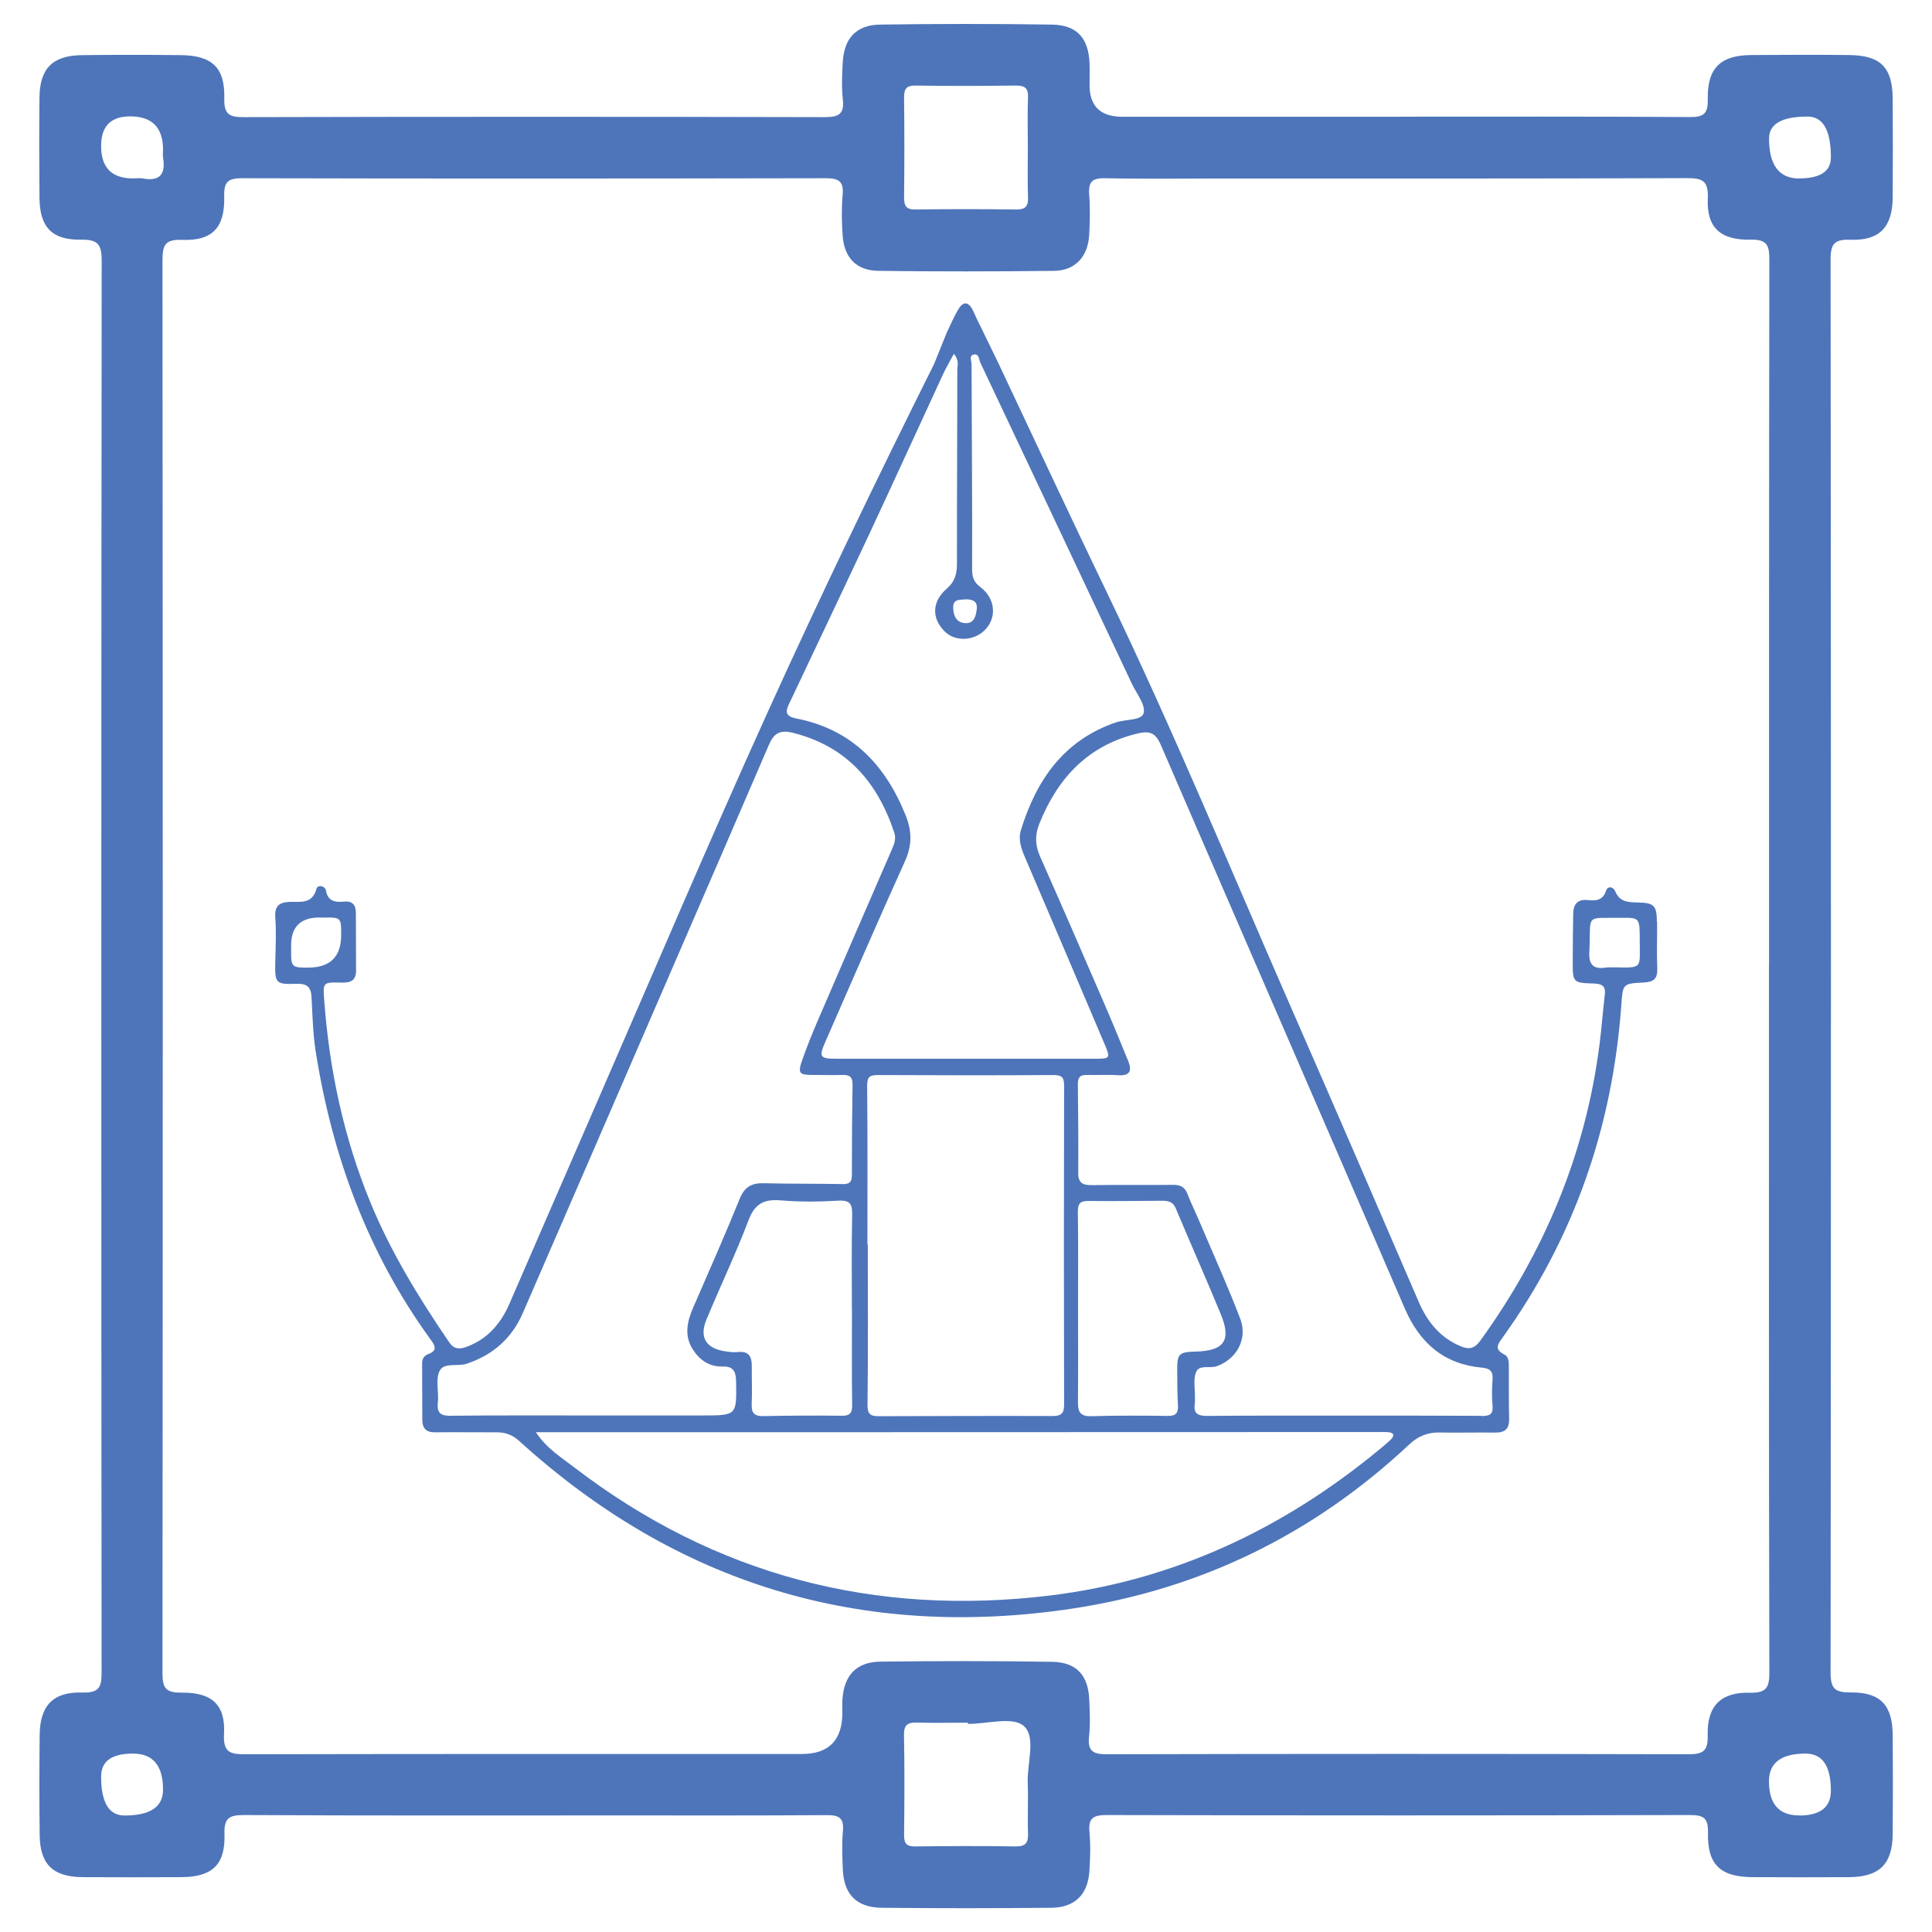
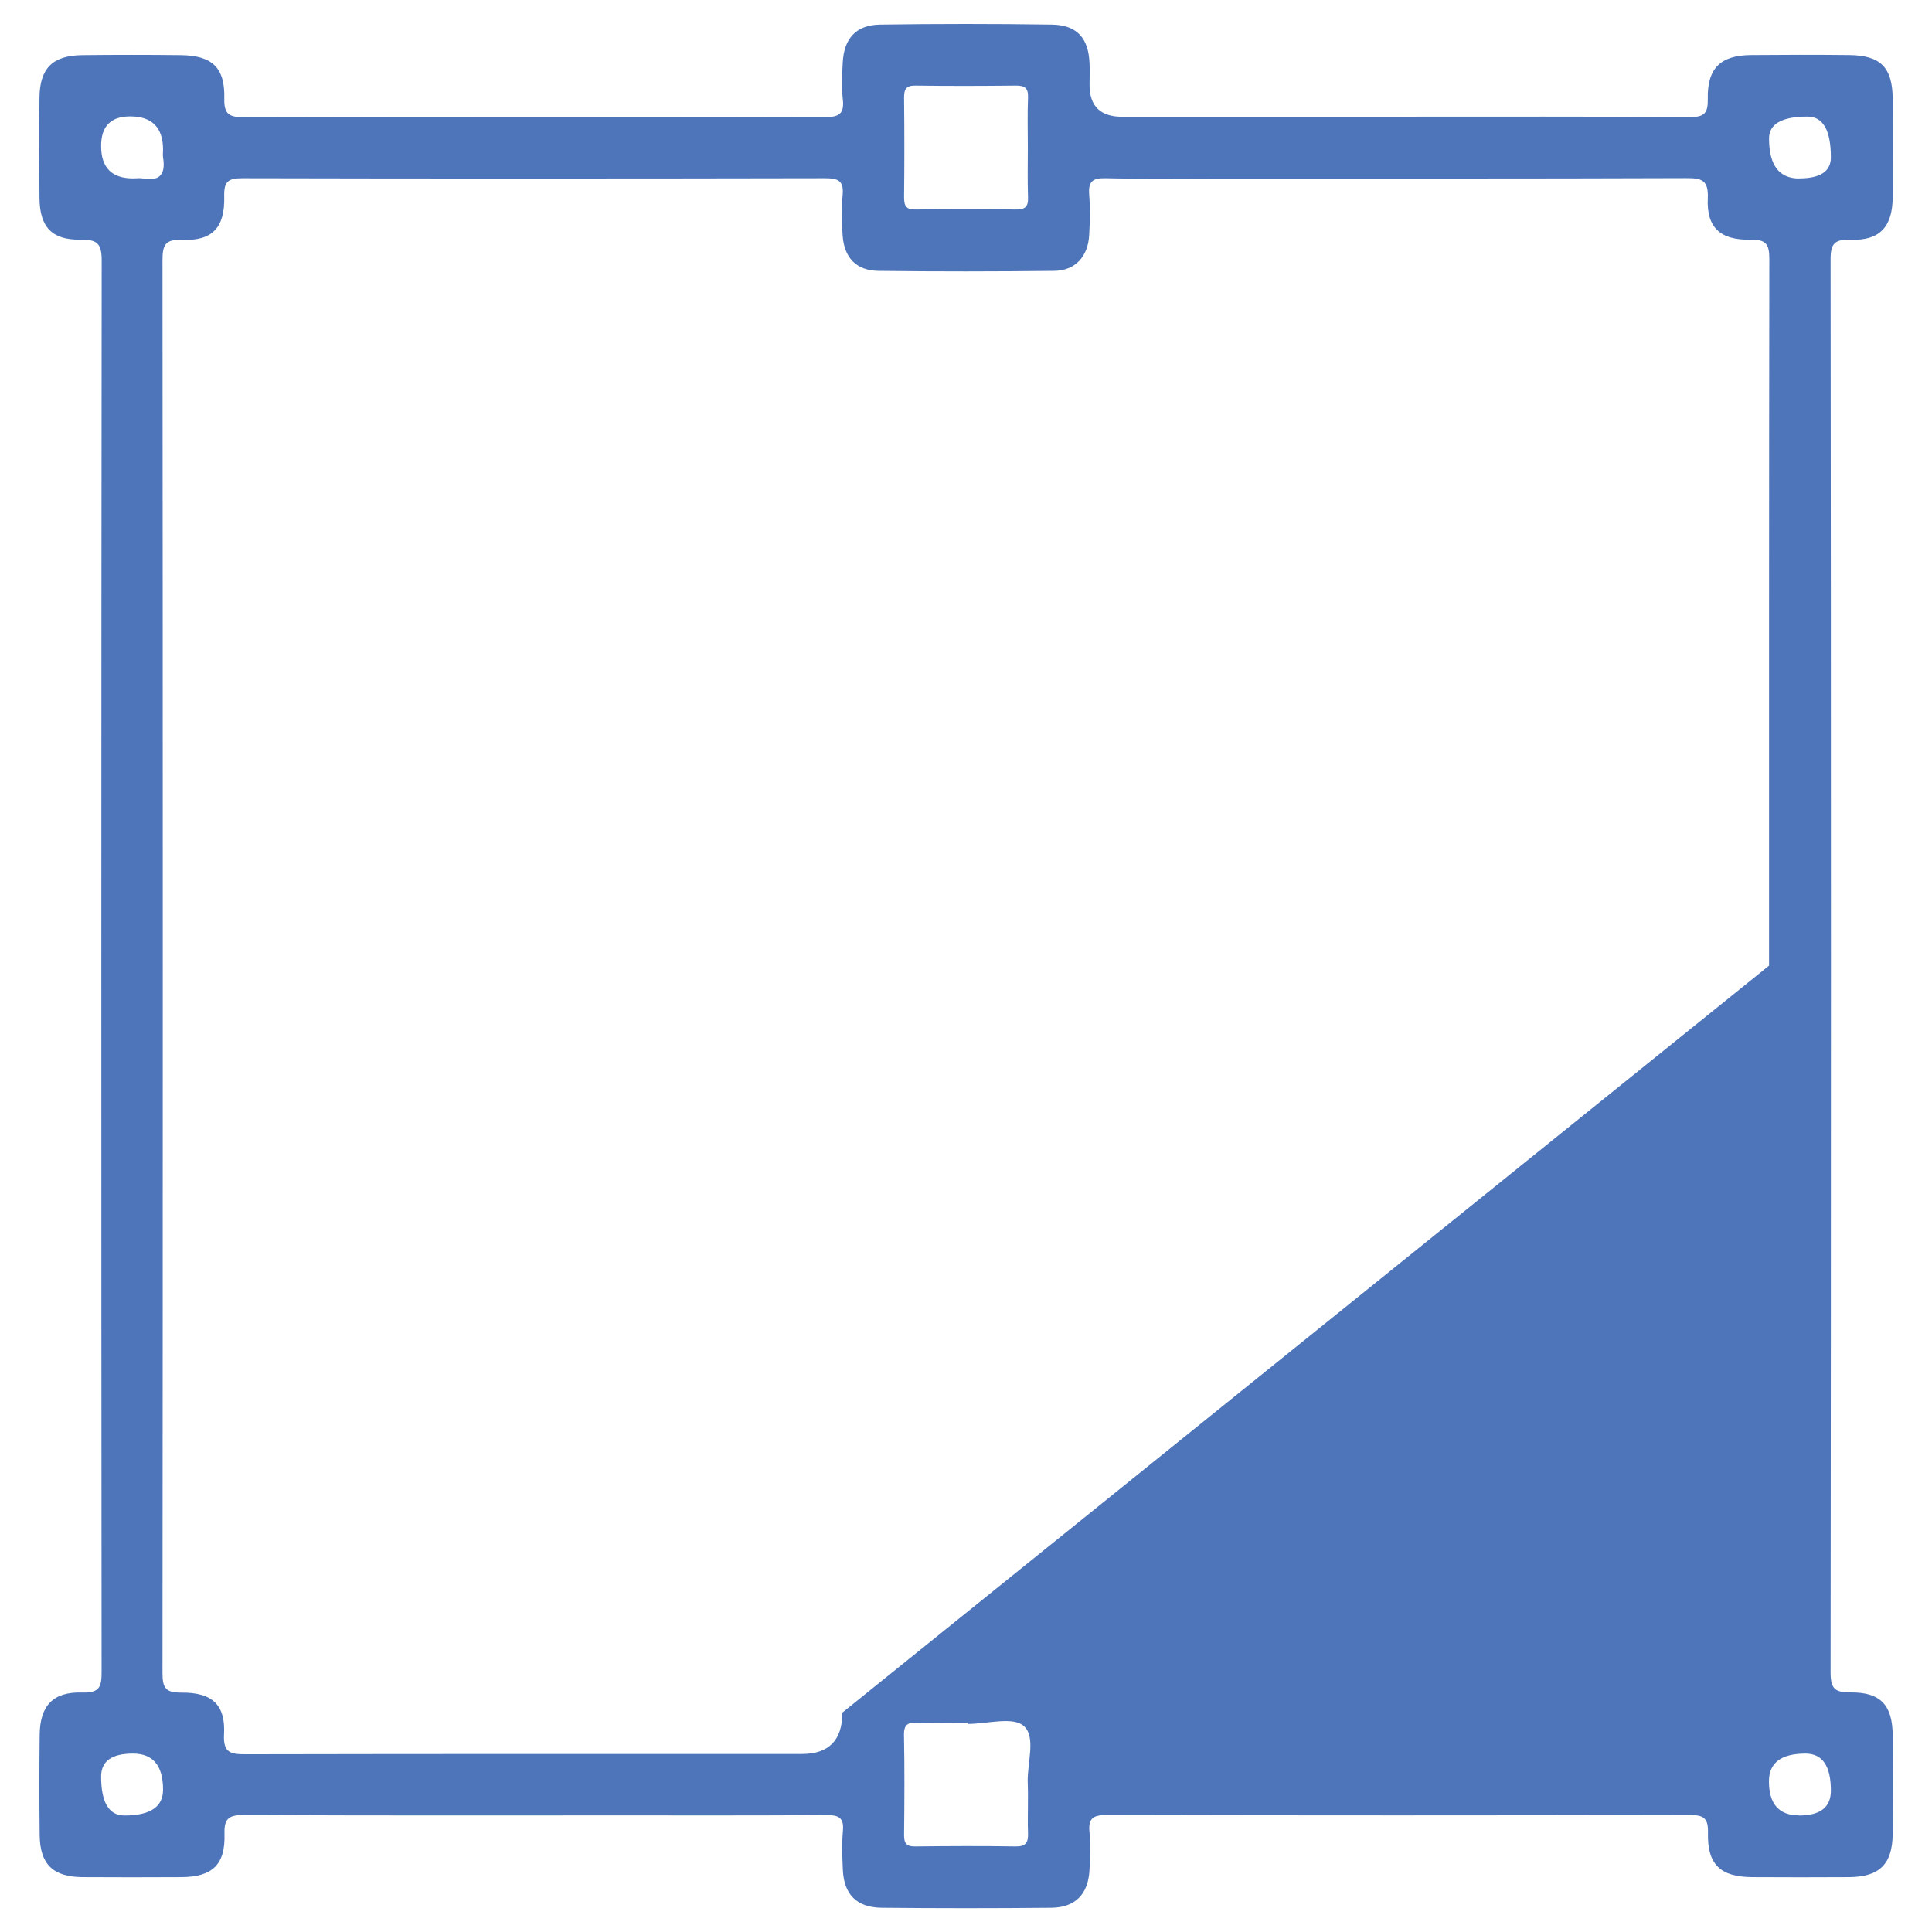
<svg xmlns="http://www.w3.org/2000/svg" id="Layer_1" data-name="Layer 1" viewBox="0 0 205 205">
  <defs>
    <style>
      .cls-1 {
        fill: #4e75ba;
      }
    </style>
  </defs>
-   <path class="cls-1" d="m175.81,97.83c-.01-1.73-.29-2.04-2.02-2.07-1.01-.02-1.93-.04-2.4-1.18-.21-.51-.8-.61-.98-.06-.35,1.08-1.13,1.06-1.96.98-1.08-.1-1.5.46-1.52,1.44-.03,1.7-.05,3.39-.05,5.09,0,2.22,0,2.26,2.27,2.33.88.03,1.24.31,1.13,1.2-.21,1.78-.34,3.57-.57,5.35-1.49,11.54-5.84,21.94-12.64,31.35-.61.84-1.2.96-2.08.59-2.19-.92-3.54-2.59-4.46-4.73-4.46-10.36-8.94-20.72-13.47-31.06-6.45-14.73-12.57-29.6-19.56-44.09-3.89-8.06-7.67-16.18-11.49-24.28l-.16-.33c-.04-.07-.08-.15-.11-.23l-1.69-3.48c-.32-.58-.55-1.18-.83-1.74-.51-1-1.07-.89-1.56-.05-.42.72-.76,1.49-1.21,2.45h0s-1.27,3.15-1.27,3.15h0c-.06.15-.13.3-.21.45-6.03,12.09-11.9,24.28-17.48,36.58-6.32,13.94-12.29,28.03-18.41,42.07-3.02,6.93-6.02,13.86-9.03,20.79-.93,2.13-2.35,3.77-4.6,4.58-.74.27-1.31.2-1.77-.48-3.23-4.73-6.22-9.6-8.4-14.92-2.8-6.83-4.32-13.95-4.87-21.3-.15-1.94-.19-2.03,1.73-1.97.96.03,1.64-.12,1.64-1.28-.01-2.04-.01-4.08-.02-6.12,0-.81-.33-1.27-1.24-1.19-.92.08-1.73,0-1.94-1.2-.09-.48-.87-.63-1-.16-.46,1.69-1.77,1.34-2.92,1.39-1.06.05-1.54.48-1.45,1.64.11,1.54.04,3.1,0,4.66-.05,2.33,0,2.47,2.27,2.39,1.17-.04,1.53.41,1.58,1.47.1,1.89.14,3.79.43,5.66,1.75,11.13,5.54,21.45,12.21,30.63.46.63.76,1.16-.26,1.53-.46.17-.66.52-.65,1.02.02,1.99,0,3.98.02,5.97,0,.86.4,1.33,1.35,1.31,2.18-.03,4.37.01,6.55,0,.92,0,1.66.27,2.36.9,16.74,15.22,36.37,21.16,58.68,17.81,13.68-2.06,25.66-7.93,35.79-17.43.96-.9,1.98-1.29,3.26-1.26,1.94.04,3.88-.02,5.82.01,1.03.02,1.53-.37,1.51-1.44-.04-1.89-.03-3.79-.03-5.68,0-.46-.05-.95-.47-1.16-1.16-.59-.67-1.14-.14-1.88,7.54-10.51,11.6-22.27,12.54-35.14.17-2.3.1-2.35,2.4-2.46,1.05-.05,1.46-.41,1.42-1.49-.07-1.65,0-3.3-.02-4.95Zm-143.04,4.84c-1.82.02-1.9-.06-1.88-1.84,0-.19,0-.39,0-.58q.03-2.77,2.76-2.89c.24,0,.48,0,.72,0,1.8-.03,1.84,0,1.83,1.85q0,3.43-3.44,3.46Zm69.69-39.08c.69.01,1.29.16,1.18,1.05-.09.74-.27,1.53-1.22,1.48-.94-.06-1.26-.78-1.28-1.63-.03-.97.72-.83,1.32-.89Zm-18.63,10.88c2.85-6.04,5.73-12.08,8.56-18.13,2.58-5.53,5.11-11.08,7.67-16.62.32-.69.71-1.35,1.15-2.17.6.69.37,1.24.37,1.74,0,6.84-.05,13.68-.04,20.53,0,1.09-.22,1.9-1.1,2.66-1.59,1.38-1.59,3.19-.16,4.56,1.14,1.1,3.18.96,4.31-.28,1.2-1.31,1-3.29-.56-4.46-.72-.54-.89-1.09-.88-1.95.02-7.23-.04-14.46-.06-21.69,0-.35-.28-.9.19-1.03.61-.16.59.53.75.87,5.37,11.34,10.71,22.68,16.06,34.03.49,1.05,1.48,2.25,1.26,3.13-.21.82-1.94.64-2.97,1-5.53,1.91-8.41,6.11-10.05,11.41-.32,1.04.04,2,.45,2.95,2.82,6.59,5.63,13.18,8.43,19.78.63,1.48.59,1.54-.99,1.54-9.17,0-18.34,0-27.52,0-1.67,0-1.82-.2-1.17-1.69,2.82-6.43,5.6-12.88,8.5-19.28.76-1.69.74-3.17.07-4.85-2.17-5.4-5.75-9.15-11.64-10.29-1.39-.27-.99-1-.63-1.77Zm41.16,74.66c.04.8-.22,1.12-1.07,1.11-2.71-.04-5.43-.05-8.14.03-1.14.03-1.41-.45-1.4-1.46.03-3.39.01-6.78.01-10.18h0c0-3.34.03-6.69-.02-10.03-.01-.88.23-1.18,1.14-1.17,2.57.04,5.14-.01,7.71-.02.64,0,1.21.03,1.53.79,1.57,3.74,3.22,7.46,4.77,11.21,1.16,2.79.4,3.91-2.58,4-1.89.05-2.04.21-2.03,2.1,0,1.21.02,2.42.08,3.63Zm-32.91-17.07h-.04c0-5.63.03-11.25-.03-16.88,0-.97.34-1.11,1.17-1.11,6.21.03,12.42.04,18.63,0,.95,0,1.1.34,1.1,1.18-.03,11.26-.03,22.51,0,33.77,0,.97-.3,1.23-1.24,1.23-6.11-.02-12.23,0-18.34.02-.83,0-1.29-.08-1.28-1.18.07-5.67.03-11.35.03-17.03Zm-44.15,18.17c-1.09.01-1.6-.2-1.47-1.42.12-1.1-.26-2.38.16-3.3.46-1,1.92-.47,2.91-.81,2.8-.94,4.79-2.71,5.95-5.39,5.46-12.57,10.91-25.14,16.35-37.71,3.25-7.51,6.51-15.01,9.74-22.53.51-1.19,1.11-1.67,2.53-1.32,5.71,1.42,8.99,5.21,10.78,10.57.21.61.04,1.15-.19,1.68-2.62,6.04-5.25,12.08-7.85,18.13-.61,1.42-1.2,2.86-1.71,4.32-.5,1.43-.34,1.61,1.1,1.61,1.07,0,2.14.03,3.2,0,.74-.02,1.04.24,1.03,1.01-.05,3.2-.07,6.4-.07,9.61,0,.66-.18.97-.91.96-2.81-.05-5.62-.02-8.43-.09-1.26-.03-2.03.35-2.55,1.62-1.58,3.9-3.29,7.76-4.97,11.62-.65,1.5-.94,3,.01,4.44.72,1.1,1.75,1.81,3.15,1.77,1.03-.03,1.39.44,1.41,1.49.07,3.7.11,3.7-3.55,3.7h-12.23c-4.8,0-9.61-.02-14.41.03Zm42.48-11.36h-.01c0,3.39-.03,6.79.02,10.18.01.89-.23,1.19-1.13,1.17-2.76-.03-5.53-.02-8.29.04-.96.02-1.28-.33-1.24-1.27.06-1.35,0-2.71.01-4.07,0-.99-.33-1.57-1.45-1.46-.48.05-.97-.01-1.45-.09-1.96-.31-2.68-1.48-1.92-3.33,1.46-3.53,3.12-6.98,4.47-10.55.67-1.78,1.64-2.27,3.43-2.12,2.02.17,4.07.15,6.1.03,1.32-.08,1.5.44,1.47,1.58-.07,3.29-.03,6.59-.03,9.89Zm57.14,13.9c-.38.37-.8.71-1.21,1.05-10.19,8.41-21.75,13.86-34.88,15.47-18.64,2.27-35.6-2.13-50.58-13.63-1.36-1.05-2.87-1.96-4.02-3.69,7.18,0,14.07,0,20.95,0,22.81,0,45.62-.01,68.43-.02.34,0,.68-.01,1.02.01.69.05.73.38.29.82Zm9.63-2.54c-4.85-.03-9.71-.02-14.56-.02h0c-4.85,0-9.71-.02-14.56.03-1.02,0-1.44-.3-1.28-1.32.04-.24,0-.48.01-.73.02-.87-.19-1.83.12-2.59.34-.84,1.46-.37,2.22-.64,2.07-.75,3.29-2.87,2.47-5.03-1.31-3.44-2.83-6.79-4.27-10.18-.43-1.03-.93-2.03-1.33-3.06-.29-.76-.78-.98-1.56-.97-2.86.04-5.73-.01-8.59.03-.95.01-1.45-.22-1.44-1.28.02-3.15,0-6.31-.04-9.46,0-.69.24-.97.93-.95,1.12.03,2.24-.05,3.35.03,1.21.08,1.49-.44,1.08-1.46-.84-2.06-1.68-4.12-2.57-6.17-2.25-5.2-4.5-10.4-6.8-15.58-.53-1.2-.56-2.29-.07-3.5,1.97-4.88,5.2-8.33,10.5-9.57,1.21-.28,1.83-.02,2.35,1.16,8.63,19.97,17.31,39.92,25.93,59.89,1.59,3.68,4.17,5.89,8.18,6.26.88.08,1.18.4,1.12,1.26-.07.92-.08,1.85,0,2.76.09.96-.34,1.11-1.18,1.11Zm14.13-47.59c-.34,0-.68-.01-1.01.04-1.29.18-1.73-.41-1.66-1.65.21-4.15-.61-3.59,3.46-3.64,1.89-.02,1.89,0,1.89,2.48,0,2.88.34,2.84-2.68,2.77Z" />
-   <path class="cls-1" d="m148.36,12.38c10.31,0,20.62-.03,30.93.04,1.54.01,1.95-.39,1.92-1.92-.07-3.26,1.35-4.63,4.57-4.66,3.48-.03,6.96-.04,10.45,0,3.33.04,4.57,1.32,4.6,4.62.02,3.48.02,6.96,0,10.45-.02,3.16-1.36,4.63-4.45,4.53-1.69-.06-2.15.38-2.14,2.11.05,49.97.05,99.95,0,149.92,0,1.74.48,2.12,2.15,2.11,3.17-.02,4.42,1.36,4.44,4.56.03,3.48.03,6.96,0,10.45-.03,3.22-1.4,4.57-4.65,4.59-3.41.02-6.83.02-10.24,0-3.38-.02-4.79-1.32-4.71-4.7.04-1.59-.46-1.89-1.95-1.89-20.62.05-41.24.05-61.85,0-1.4,0-1.97.31-1.83,1.79.13,1.35.08,2.73,0,4.09-.14,2.52-1.52,3.93-4.03,3.96-6.01.06-12.02.06-18.02,0-2.66-.03-4.01-1.42-4.12-4.07-.06-1.36-.11-2.74.01-4.09.13-1.41-.46-1.68-1.74-1.67-7.37.05-14.75.03-22.12.03-13.24,0-26.49.03-39.73-.04-1.59,0-2.08.38-2.03,2.01.1,3.27-1.29,4.56-4.59,4.58-3.48.02-6.96.02-10.45,0-3.15-.02-4.53-1.35-4.57-4.45-.04-3.55-.04-7.1,0-10.65.03-3.09,1.42-4.59,4.53-4.49,1.84.06,2.05-.63,2.04-2.21-.04-49.91-.04-99.81.01-149.72,0-1.84-.48-2.25-2.25-2.23-3.06.04-4.32-1.36-4.35-4.43-.03-3.55-.04-7.1,0-10.65.03-3.11,1.4-4.47,4.55-4.5,3.48-.04,6.96-.04,10.45,0,3.32.04,4.69,1.32,4.61,4.59-.04,1.66.49,2,2.05,1.99,20.55-.05,41.1-.05,61.65,0,1.49,0,2.11-.31,1.93-1.89-.14-1.28-.08-2.59-.01-3.89.13-2.56,1.41-4,3.95-4.04,6.07-.09,12.15-.09,18.23,0,2.7.04,3.92,1.46,4.01,4.16.03.75,0,1.5,0,2.25q0,3.37,3.47,3.37c9.76,0,19.53,0,29.29,0Zm39.35,90.08c0-24.99-.01-49.97.03-74.96,0-1.54-.3-2.1-1.98-2.07-3.23.07-4.69-1.3-4.55-4.37.09-1.95-.63-2.17-2.3-2.16-16.45.06-32.91.04-49.36.04-4.1,0-8.19.06-12.29-.03-1.36-.03-1.79.39-1.69,1.72.11,1.43.08,2.87,0,4.3-.12,2.29-1.48,3.79-3.73,3.81-6.21.07-12.43.08-18.64,0-2.34-.03-3.63-1.41-3.79-3.75-.1-1.43-.13-2.88,0-4.3.14-1.5-.46-1.78-1.84-1.78-20.62.04-41.23.05-61.85,0-1.51,0-1.97.35-1.93,1.91.09,3.34-1.26,4.76-4.48,4.63-1.81-.07-2.07.57-2.07,2.19.04,49.97.04,99.95,0,149.92,0,1.59.38,2.05,2.01,2.04,3.27-.03,4.69,1.3,4.52,4.41-.11,2.02.74,2.13,2.34,2.13,19.66-.04,39.32-.03,58.98-.03q4.29,0,4.29-4.39c0-.48-.02-.96.01-1.43.18-2.53,1.48-3.95,4.03-3.98,6.07-.07,12.15-.08,18.23.02,2.59.04,3.83,1.46,3.93,4.03.05,1.3.12,2.61-.02,3.89-.18,1.59.45,1.9,1.94,1.89,20.55-.05,41.1-.05,61.65,0,1.56,0,2.09-.34,2.05-1.99-.09-3.11,1.37-4.61,4.45-4.54,1.75.04,2.1-.51,2.09-2.17-.06-24.99-.04-49.97-.04-74.96ZM109.06,15.65c0-1.77-.05-3.54.02-5.31.04-1-.35-1.27-1.3-1.26-3.54.04-7.09.05-10.63,0-1.05-.02-1.23.43-1.22,1.34.04,3.49.04,6.98,0,10.47,0,.91.17,1.36,1.22,1.34,3.54-.05,7.08-.05,10.63,0,.95.01,1.34-.26,1.3-1.26-.06-1.77-.02-3.54-.02-5.31Zm-6.36,167.28s0-.09,0-.14c-1.77,0-3.54.04-5.31-.01-.96-.03-1.49.12-1.47,1.3.07,3.56.05,7.12.01,10.67,0,.89.3,1.18,1.18,1.17,3.54-.04,7.09-.06,10.63,0,1.13.02,1.38-.42,1.34-1.44-.06-1.77.04-3.54-.03-5.31-.08-2.08.92-4.87-.43-6.04-1.16-1.01-3.88-.21-5.91-.21ZM10.73,15.5q0,3.43,3.38,3.43c.34,0,.69-.05,1.02,0,1.86.36,2.46-.48,2.17-2.22-.04-.26,0-.54,0-.82q0-3.54-3.49-3.54-3.08,0-3.08,3.13Zm180.17,3.43q3.36,0,3.37-2.22,0-4.34-2.48-4.34-4.08,0-4.08,2.33,0,4.24,3.2,4.24ZM14.1,186.07q-3.37,0-3.37,2.43,0,4.14,2.48,4.14,4.09,0,4.09-2.74,0-3.83-3.19-3.83Zm176.8,6.57q3.37,0,3.37-2.64,0-3.93-2.69-3.93-3.88,0-3.88,2.94,0,3.62,3.2,3.62Z" />
+   <path class="cls-1" d="m148.36,12.38c10.31,0,20.62-.03,30.93.04,1.54.01,1.95-.39,1.92-1.92-.07-3.26,1.35-4.63,4.57-4.66,3.48-.03,6.96-.04,10.45,0,3.33.04,4.57,1.32,4.6,4.62.02,3.48.02,6.96,0,10.45-.02,3.16-1.36,4.63-4.45,4.53-1.69-.06-2.15.38-2.14,2.11.05,49.97.05,99.95,0,149.92,0,1.74.48,2.12,2.15,2.11,3.17-.02,4.42,1.36,4.44,4.56.03,3.48.03,6.96,0,10.45-.03,3.22-1.4,4.57-4.65,4.59-3.41.02-6.83.02-10.24,0-3.38-.02-4.79-1.32-4.71-4.7.04-1.59-.46-1.89-1.95-1.89-20.62.05-41.24.05-61.85,0-1.4,0-1.97.31-1.83,1.79.13,1.35.08,2.73,0,4.09-.14,2.52-1.52,3.93-4.03,3.96-6.01.06-12.02.06-18.02,0-2.66-.03-4.01-1.42-4.12-4.07-.06-1.36-.11-2.74.01-4.09.13-1.41-.46-1.68-1.74-1.67-7.37.05-14.75.03-22.12.03-13.24,0-26.49.03-39.73-.04-1.59,0-2.08.38-2.03,2.01.1,3.27-1.29,4.56-4.59,4.58-3.48.02-6.96.02-10.45,0-3.15-.02-4.53-1.35-4.57-4.45-.04-3.55-.04-7.1,0-10.65.03-3.09,1.42-4.59,4.53-4.49,1.84.06,2.05-.63,2.04-2.21-.04-49.91-.04-99.81.01-149.72,0-1.84-.48-2.25-2.25-2.23-3.06.04-4.32-1.36-4.35-4.43-.03-3.55-.04-7.1,0-10.65.03-3.11,1.4-4.47,4.55-4.5,3.48-.04,6.96-.04,10.45,0,3.32.04,4.69,1.32,4.61,4.59-.04,1.66.49,2,2.05,1.99,20.55-.05,41.1-.05,61.65,0,1.49,0,2.11-.31,1.93-1.89-.14-1.28-.08-2.59-.01-3.89.13-2.56,1.41-4,3.95-4.04,6.07-.09,12.15-.09,18.23,0,2.7.04,3.92,1.46,4.01,4.16.03.75,0,1.5,0,2.25q0,3.37,3.47,3.37c9.76,0,19.53,0,29.29,0Zm39.35,90.08c0-24.99-.01-49.97.03-74.96,0-1.54-.3-2.1-1.98-2.07-3.23.07-4.69-1.3-4.55-4.37.09-1.95-.63-2.17-2.3-2.16-16.45.06-32.91.04-49.36.04-4.1,0-8.19.06-12.29-.03-1.36-.03-1.79.39-1.69,1.72.11,1.43.08,2.87,0,4.3-.12,2.29-1.48,3.79-3.73,3.81-6.21.07-12.43.08-18.64,0-2.34-.03-3.63-1.41-3.79-3.75-.1-1.43-.13-2.88,0-4.3.14-1.5-.46-1.78-1.84-1.78-20.62.04-41.23.05-61.85,0-1.51,0-1.97.35-1.93,1.91.09,3.34-1.26,4.76-4.48,4.63-1.81-.07-2.07.57-2.07,2.19.04,49.97.04,99.95,0,149.92,0,1.59.38,2.05,2.01,2.04,3.27-.03,4.69,1.3,4.52,4.41-.11,2.02.74,2.13,2.34,2.13,19.66-.04,39.32-.03,58.98-.03q4.29,0,4.29-4.39ZM109.06,15.65c0-1.77-.05-3.54.02-5.31.04-1-.35-1.27-1.3-1.26-3.54.04-7.09.05-10.63,0-1.05-.02-1.23.43-1.22,1.34.04,3.49.04,6.98,0,10.47,0,.91.17,1.36,1.22,1.34,3.54-.05,7.08-.05,10.63,0,.95.01,1.34-.26,1.3-1.26-.06-1.77-.02-3.54-.02-5.31Zm-6.36,167.28s0-.09,0-.14c-1.77,0-3.54.04-5.31-.01-.96-.03-1.49.12-1.47,1.3.07,3.56.05,7.12.01,10.67,0,.89.3,1.18,1.18,1.17,3.54-.04,7.09-.06,10.63,0,1.13.02,1.38-.42,1.34-1.44-.06-1.77.04-3.54-.03-5.31-.08-2.08.92-4.87-.43-6.04-1.16-1.01-3.88-.21-5.91-.21ZM10.73,15.5q0,3.43,3.38,3.43c.34,0,.69-.05,1.02,0,1.86.36,2.46-.48,2.17-2.22-.04-.26,0-.54,0-.82q0-3.54-3.49-3.54-3.08,0-3.08,3.13Zm180.17,3.43q3.36,0,3.37-2.22,0-4.34-2.48-4.34-4.08,0-4.08,2.33,0,4.24,3.2,4.24ZM14.1,186.07q-3.37,0-3.37,2.43,0,4.14,2.48,4.14,4.09,0,4.09-2.74,0-3.83-3.19-3.83Zm176.8,6.57q3.37,0,3.37-2.64,0-3.93-2.69-3.93-3.88,0-3.88,2.94,0,3.62,3.2,3.62Z" />
</svg>